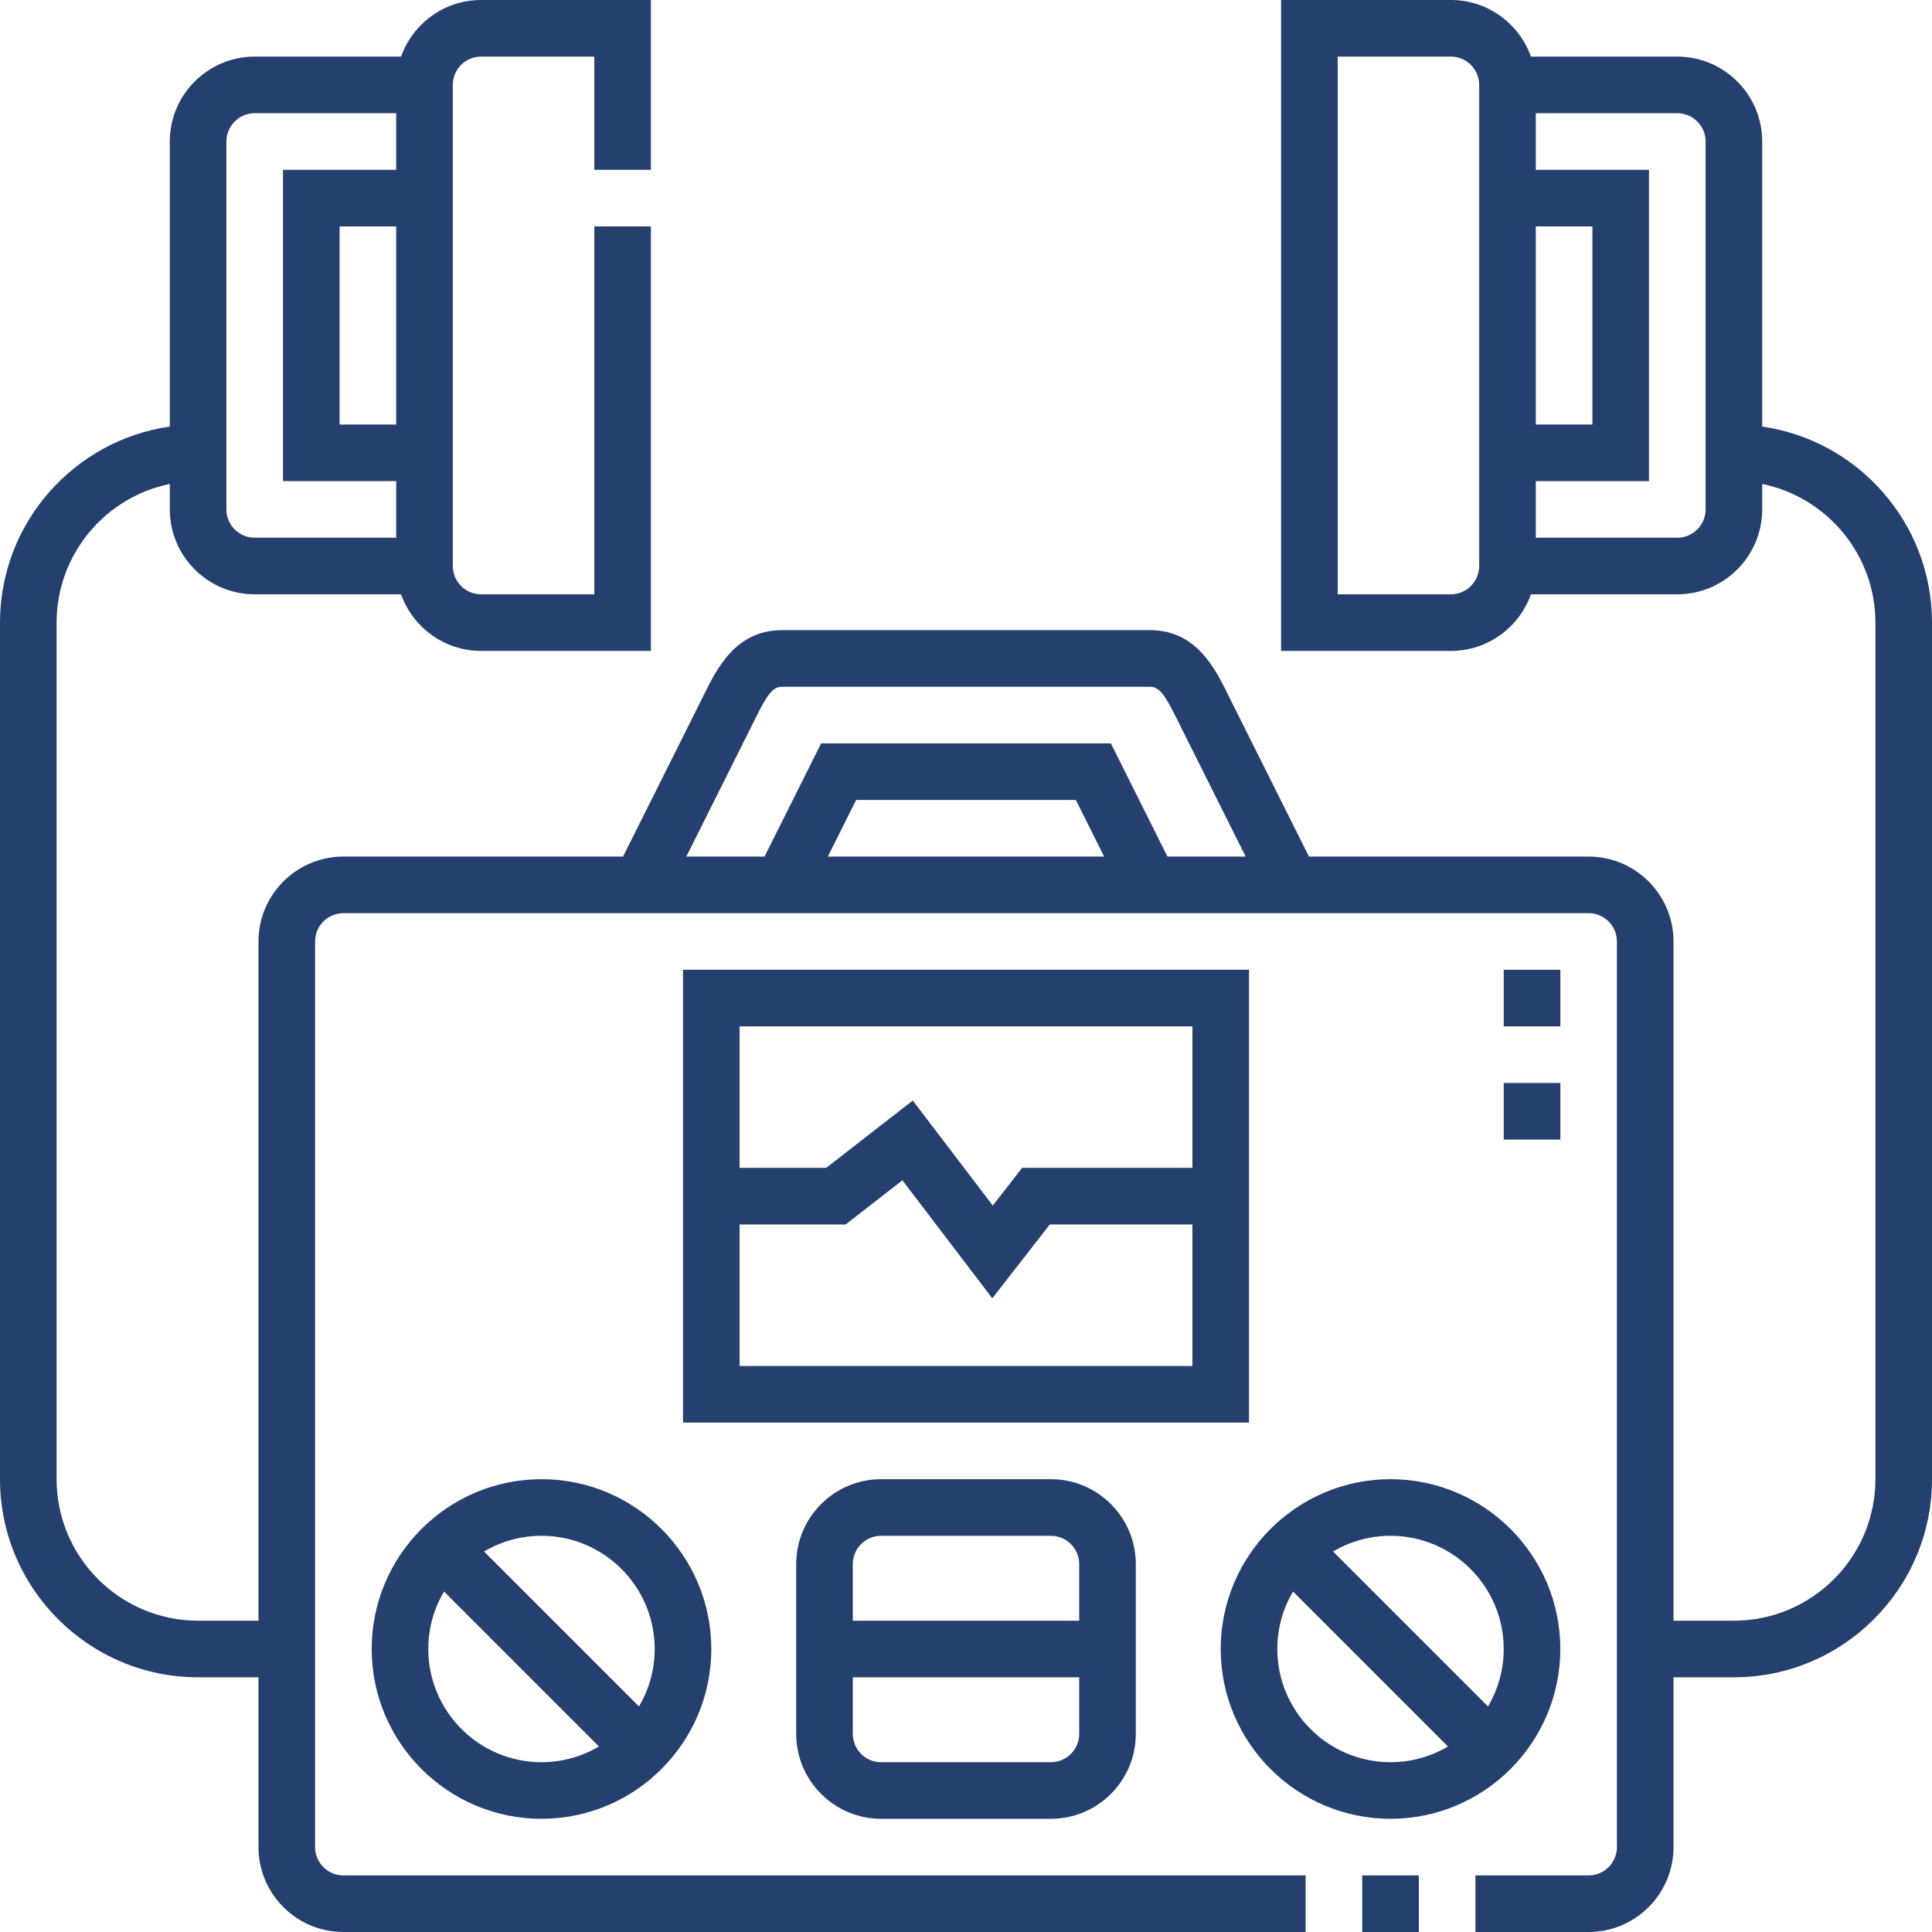
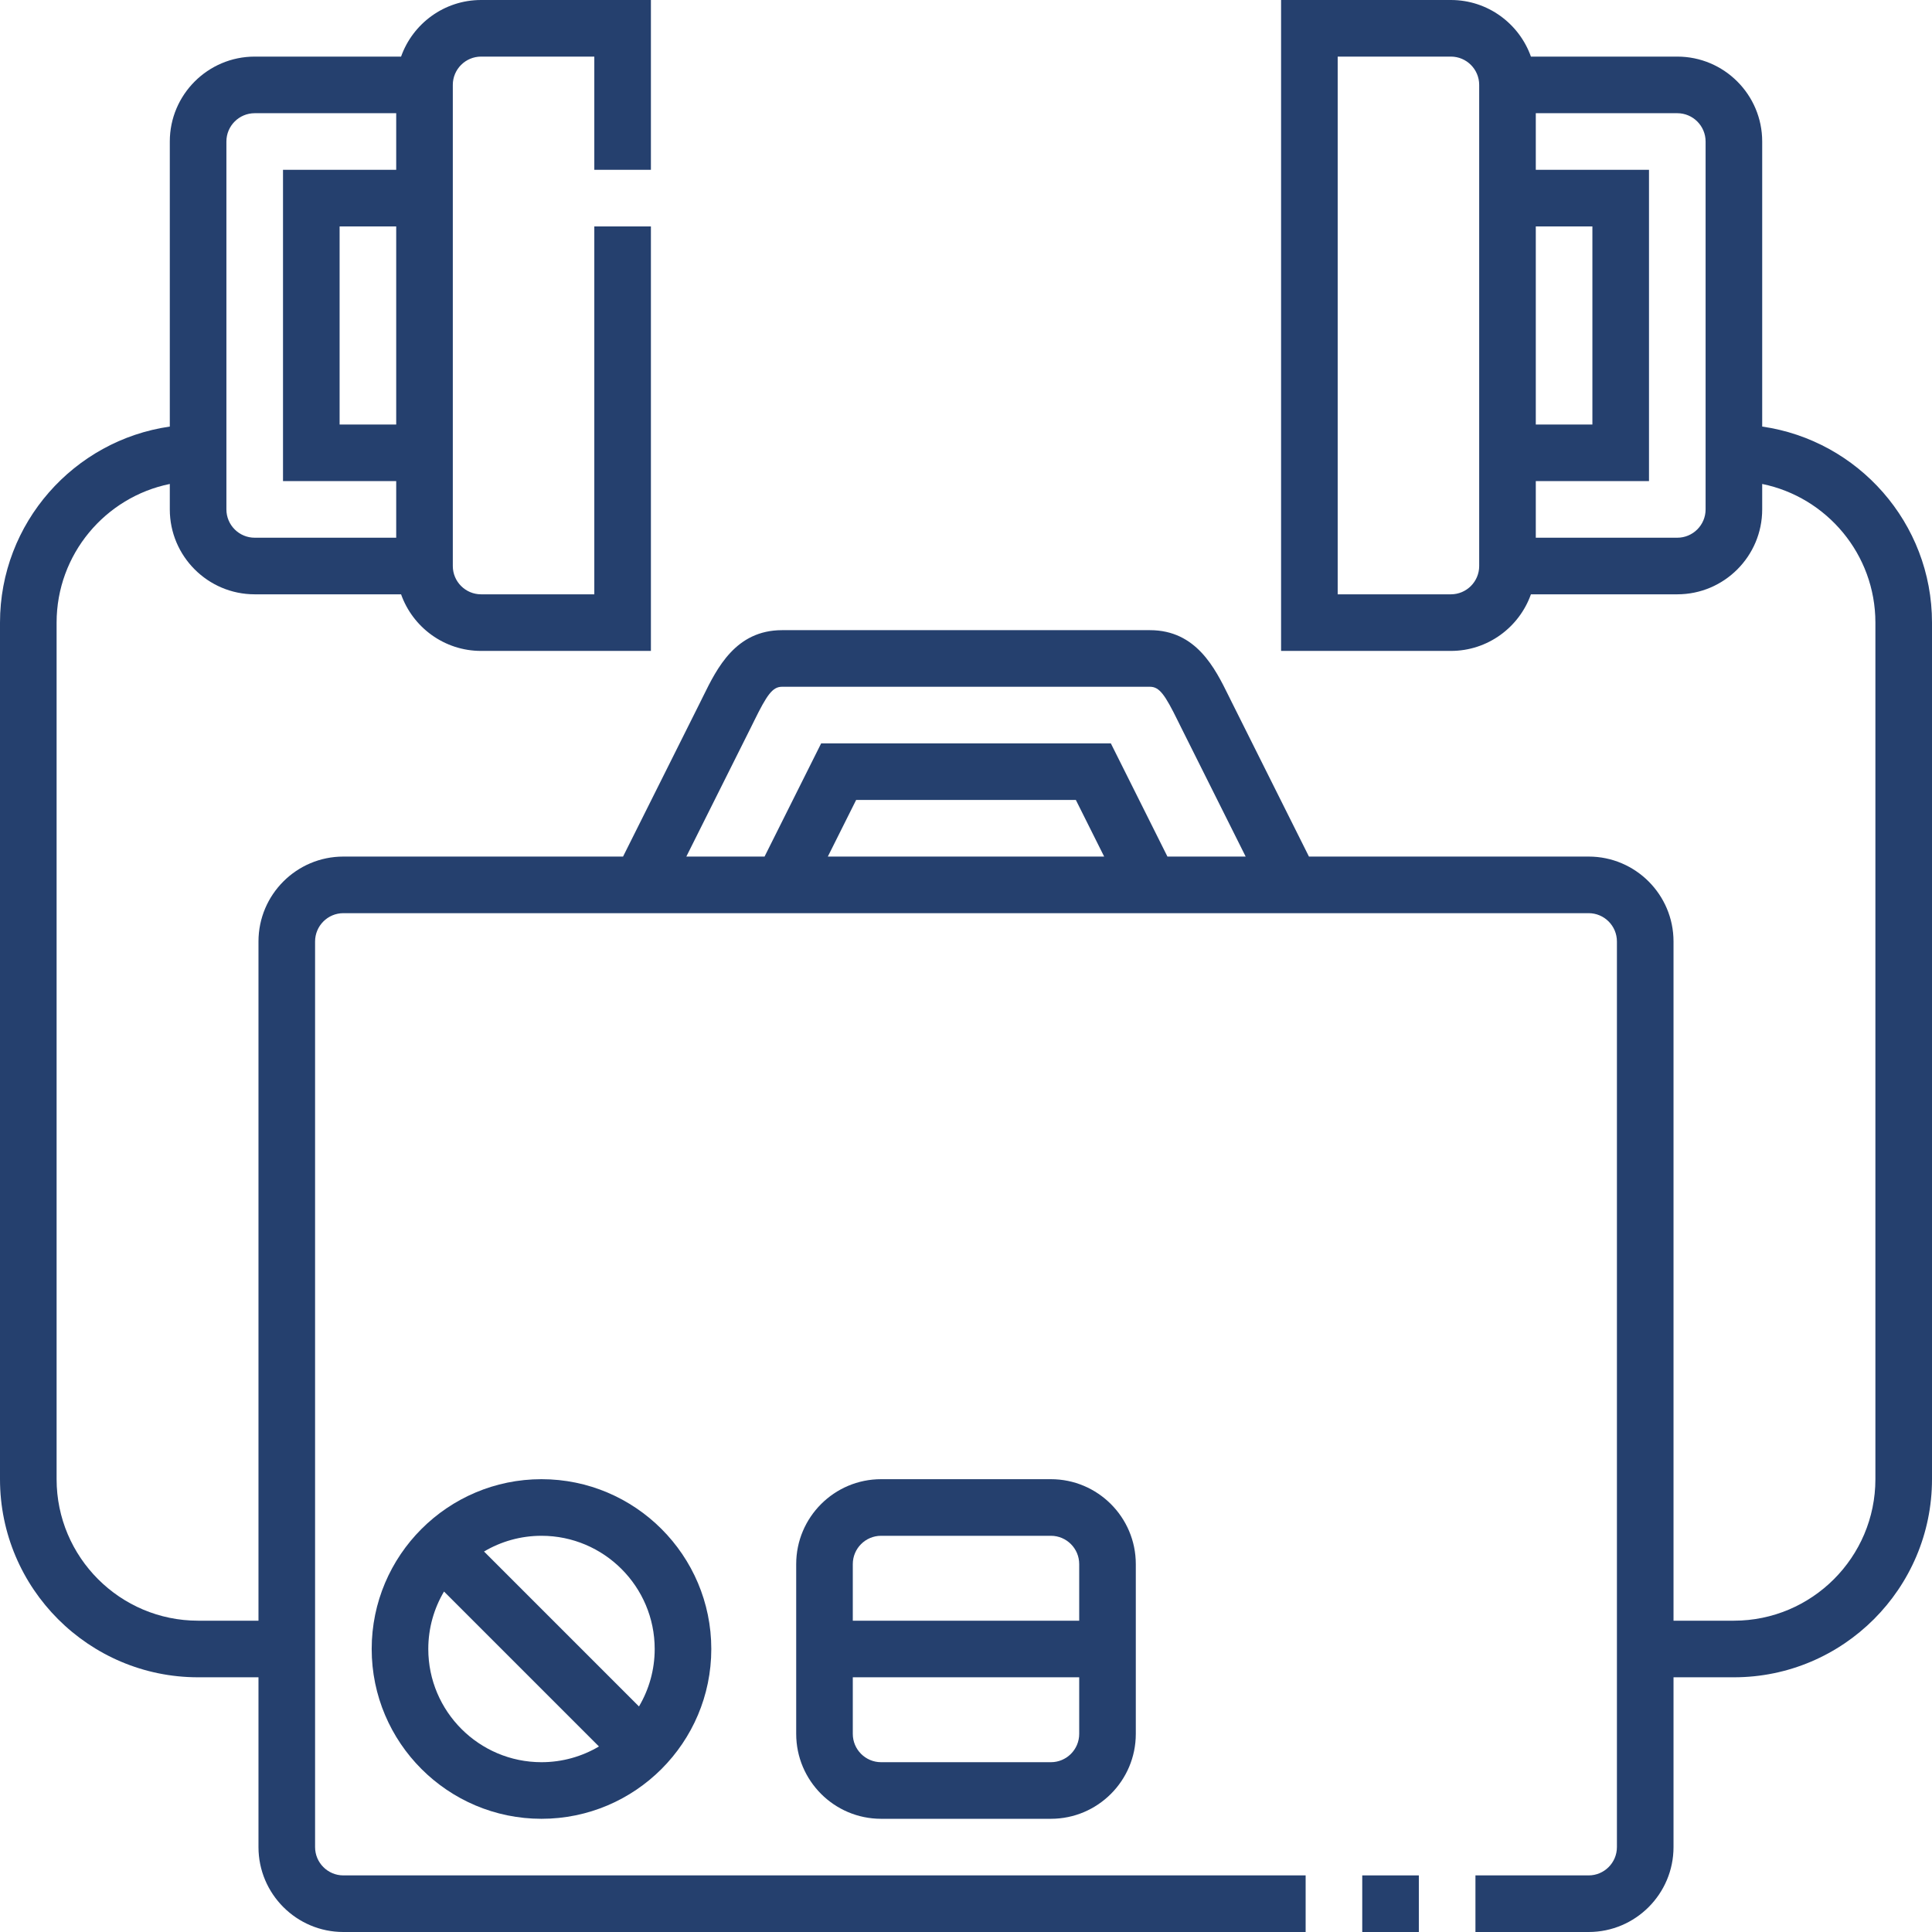
<svg xmlns="http://www.w3.org/2000/svg" width="512" height="512" viewBox="0 0 512 512" fill="none">
  <path d="M361.008 497H376.008V512H361.008V497Z" fill="#25406E" />
-   <path d="M331 257H181V377H331V257ZM316 272V309.5H270.871L263.1 319.483L241.893 291.657L218.946 309.5H196V272H316ZM196 362V324.5H224.092L239.144 312.796L262.975 344.065L278.204 324.5H316V362H196Z" fill="#25406E" />
-   <path d="M368.5 482C393.313 482 413.5 461.813 413.5 437C413.5 412.187 393.313 392 368.5 392C343.687 392 323.501 412.187 323.501 437C323.501 461.813 343.688 482 368.5 482ZM338.501 437C338.501 431.444 340.024 426.24 342.667 421.773L383.726 462.833C379.26 465.477 374.056 467 368.5 467C351.958 467 338.501 453.542 338.501 437ZM398.5 437C398.5 442.556 396.977 447.76 394.333 452.227L353.274 411.167C357.741 408.524 362.945 407.001 368.5 407.001C385.042 407 398.5 420.458 398.5 437Z" fill="#25406E" />
  <path d="M143.501 392C118.688 392 98.501 412.187 98.501 437C98.501 461.813 118.688 482 143.501 482C168.314 482 188.501 461.813 188.501 437C188.501 412.187 168.314 392 143.501 392ZM173.501 437C173.501 442.556 171.977 447.76 169.334 452.227L128.274 411.167C132.741 408.524 137.945 407 143.501 407C160.043 407 173.501 420.458 173.501 437ZM113.501 437C113.501 431.444 115.025 426.24 117.668 421.773L158.728 462.833C154.261 465.476 149.057 467 143.501 467C126.959 467 113.501 453.542 113.501 437Z" fill="#25406E" />
  <path d="M233.5 392C221.093 392 211 402.093 211 414.5V459.5C211 471.907 221.093 482 233.5 482H278.5C290.906 482 301 471.907 301 459.5V414.5C301 402.093 290.906 392 278.5 392H233.5ZM278.5 467H233.5C229.364 467 226 463.636 226 459.5V444.5H286V459.5C286 463.636 282.636 467 278.5 467ZM286 414.5V429.5H226V414.5C226 410.364 229.364 407 233.5 407H278.5C282.636 407 286 410.364 286 414.5Z" fill="#25406E" />
-   <path d="M398.508 287H413.508V302H398.508V287Z" fill="#25406E" />
-   <path d="M398.508 256.999H413.508V271.999H398.508V256.999Z" fill="#25406E" />
  <path d="M467.001 113.044V37.5C467.001 25.094 456.907 15 444.501 15H405.711C402.615 6.271 394.278 0 384.501 0H339.501V172.5H384.501C394.278 172.5 402.615 166.229 405.711 157.5H444.501C456.907 157.5 467.001 147.407 467.001 135V128.255C484.096 131.739 497 146.89 497 165V392C497 412.677 480.178 429.5 459.501 429.5H443.5V249.5C443.5 237.093 433.41 227 421.008 227H346.884L326.458 186.146C326.18 185.589 325.904 185.031 325.631 184.475C322.001 177.1 317.029 167 304.75 167H207.25C194.97 167 189.998 177.102 186.367 184.478C186.094 185.033 185.82 185.59 185.542 186.146L165.115 227H90.992C78.59 227 68.5 237.093 68.5 249.5V429.5H52.499C31.822 429.5 15 412.678 15 392V165C15 146.89 27.904 131.739 44.999 128.255V135C44.999 147.406 55.092 157.5 67.499 157.5H106.288C109.384 166.229 117.72 172.5 127.498 172.5H172.498V60H157.498V157.5H127.498C123.363 157.5 119.998 154.136 119.998 150V22.5C119.998 18.365 123.363 15 127.498 15H157.498V45H172.498V0H127.498C117.72 0 109.384 6.271 106.288 15H67.499C55.092 15 44.999 25.093 44.999 37.5V113.045C19.592 116.696 0 138.598 0 165V392C0 420.948 23.551 444.5 52.499 444.5H68.5V489.5C68.5 501.907 78.59 512 90.992 512H346.008V497H90.992C86.861 497 83.5 493.635 83.5 489.5V249.5C83.5 245.364 86.861 242 90.992 242H421.008C425.139 242 428.5 245.364 428.5 249.5V489.5C428.5 493.636 425.139 497 421.008 497H391.008V512H421.008C433.41 512 443.5 501.906 443.5 489.5V444.5H459.501C488.449 444.5 512 420.949 512 392V165C512 138.598 492.408 116.696 467.001 113.044ZM407.001 60H422.001V112.5H407.001V60ZM392.001 150C392.001 154.135 388.637 157.5 384.501 157.5H354.501V15H384.501C388.637 15 392.001 18.364 392.001 22.5V150ZM452.001 135C452.001 139.135 448.637 142.5 444.501 142.5H407.001V127.5H437.001V45H407.001V30H444.501C448.637 30 452.001 33.364 452.001 37.5V135ZM104.999 112.5H89.999V60H104.999V112.5ZM59.999 37.5C59.999 33.365 63.364 30 67.499 30H104.999V45H74.999V127.5H104.999V142.5H67.499C63.364 142.5 59.999 139.136 59.999 135V37.5ZM198.958 192.854C199.25 192.27 199.538 191.685 199.825 191.102C203.241 184.161 204.711 182 207.249 182H304.749C307.287 182 308.757 184.161 312.172 191.099C312.46 191.683 312.748 192.27 313.041 192.854L330.114 227H309.384L294.386 197H217.615L202.615 227H181.886L198.958 192.854ZM292.614 227H219.385L226.885 212H285.114L292.614 227Z" fill="#25406E" />
</svg>